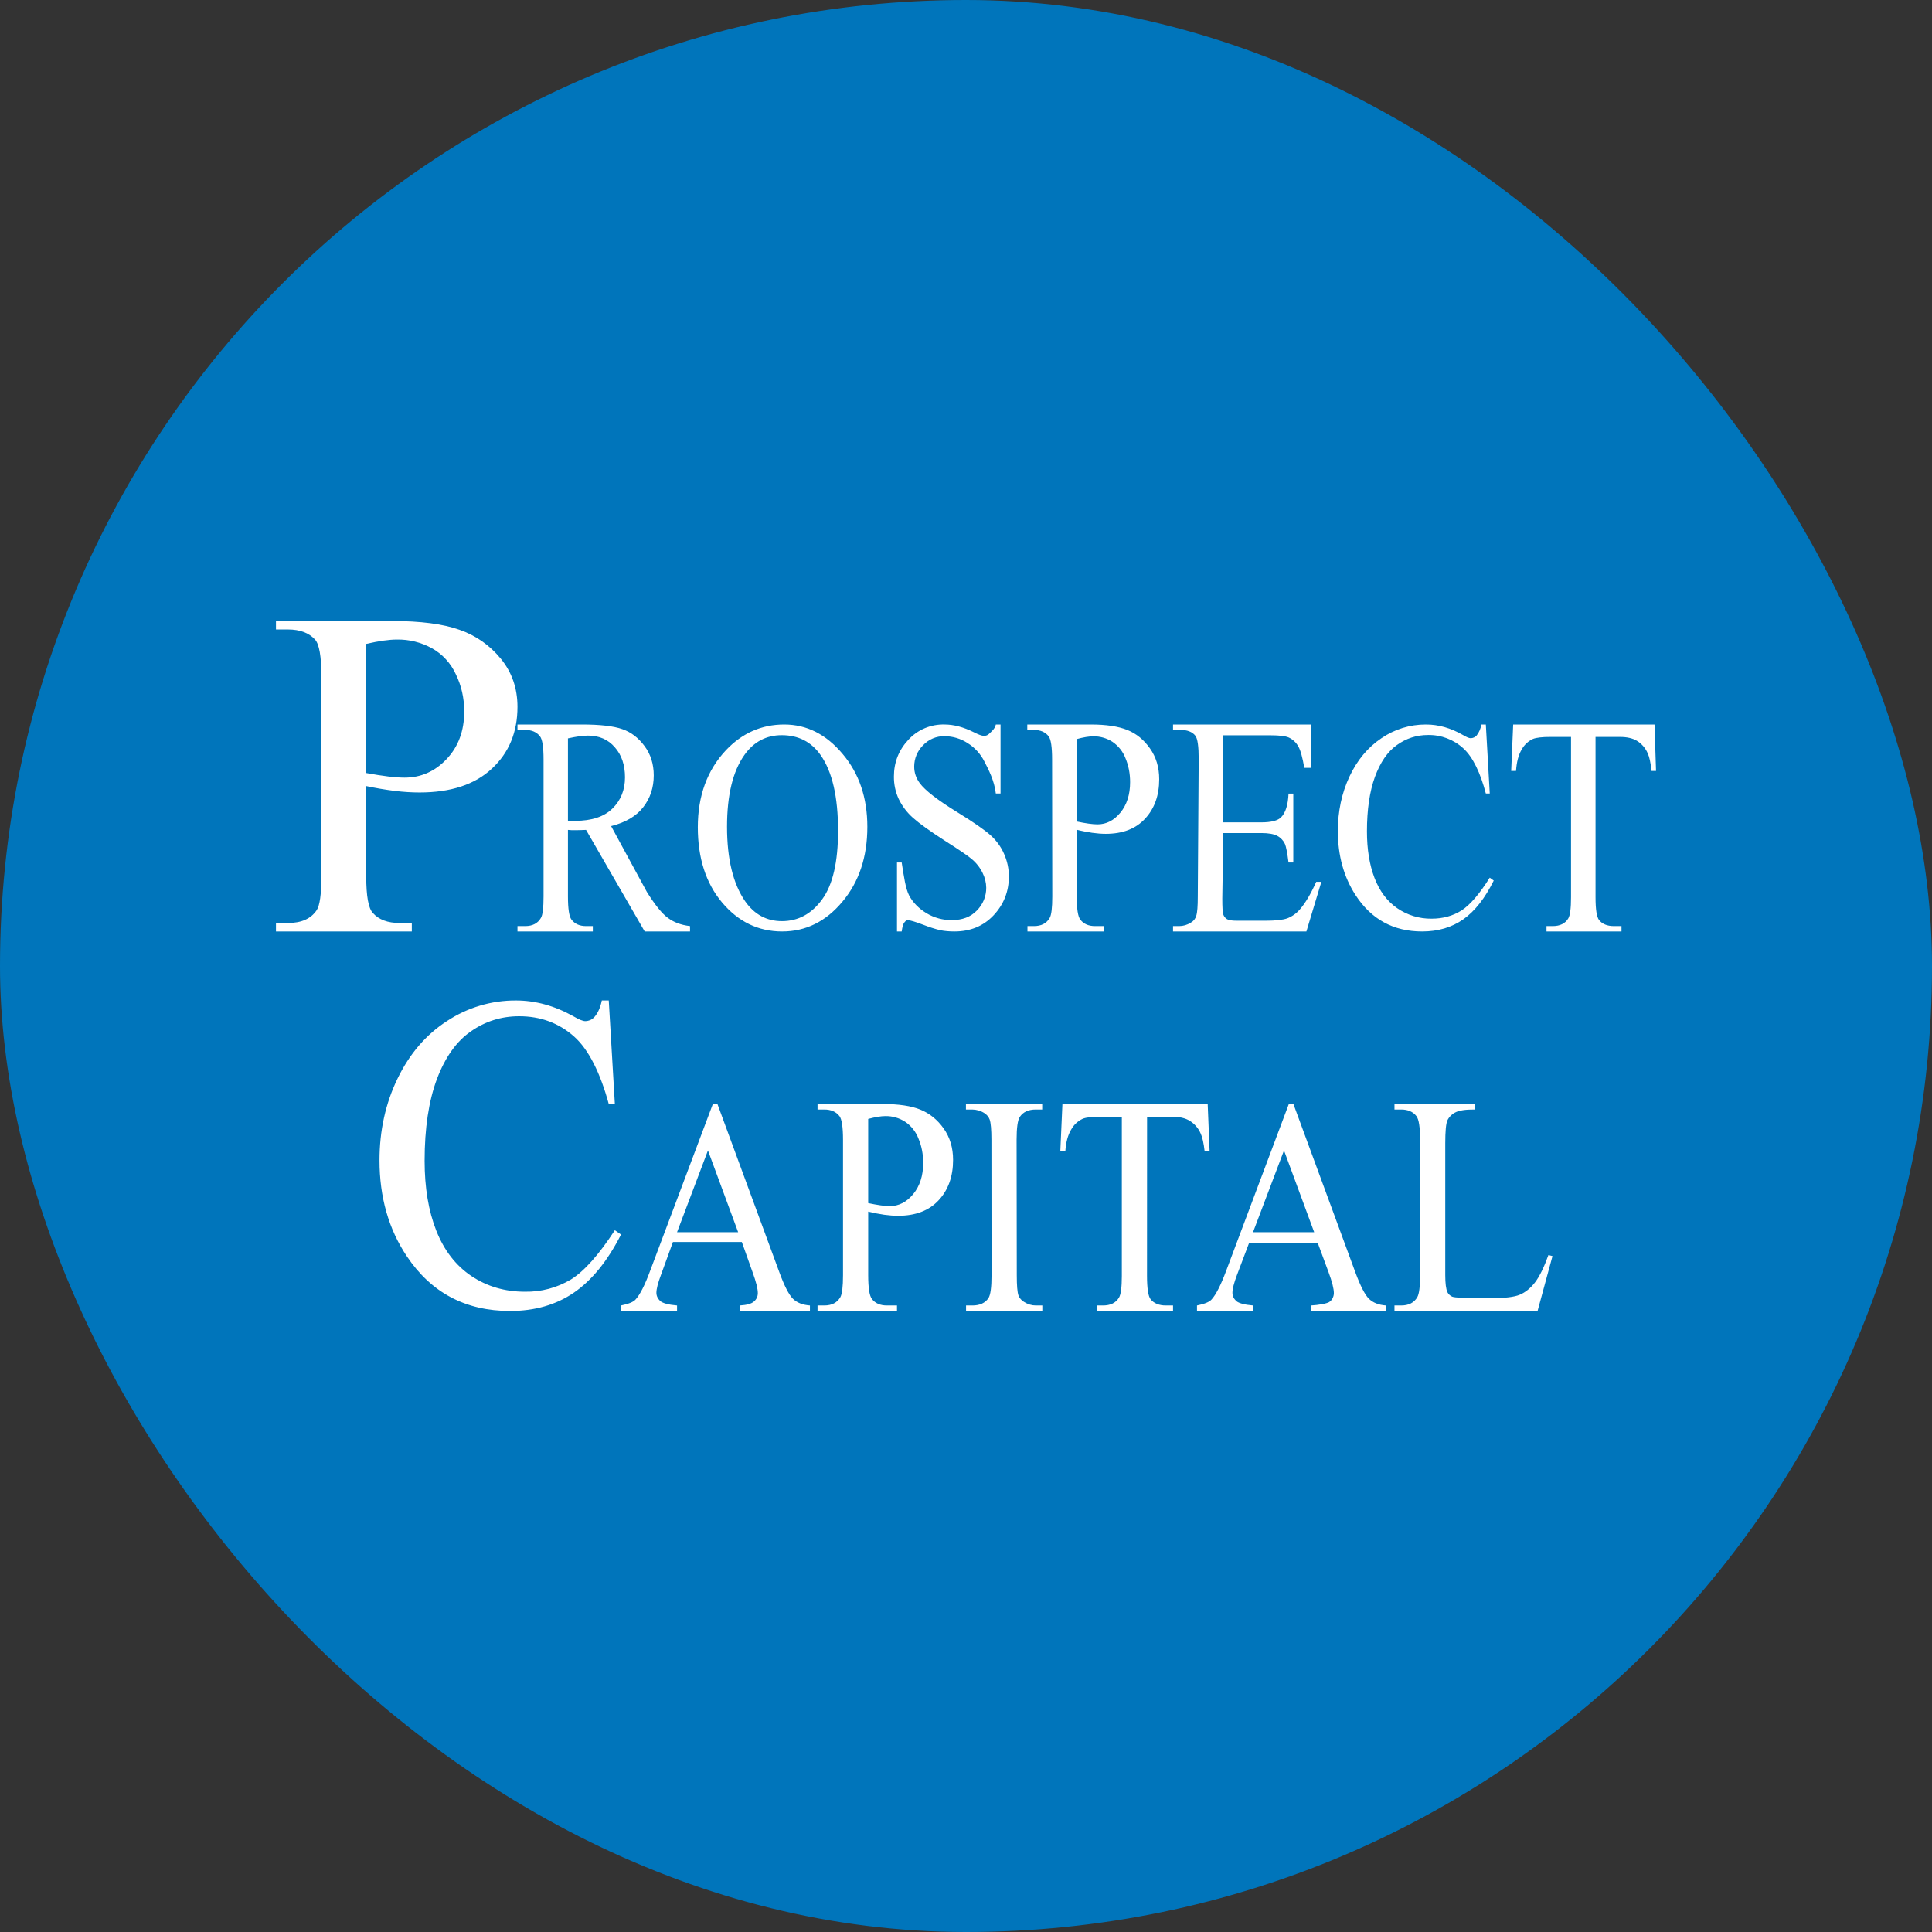
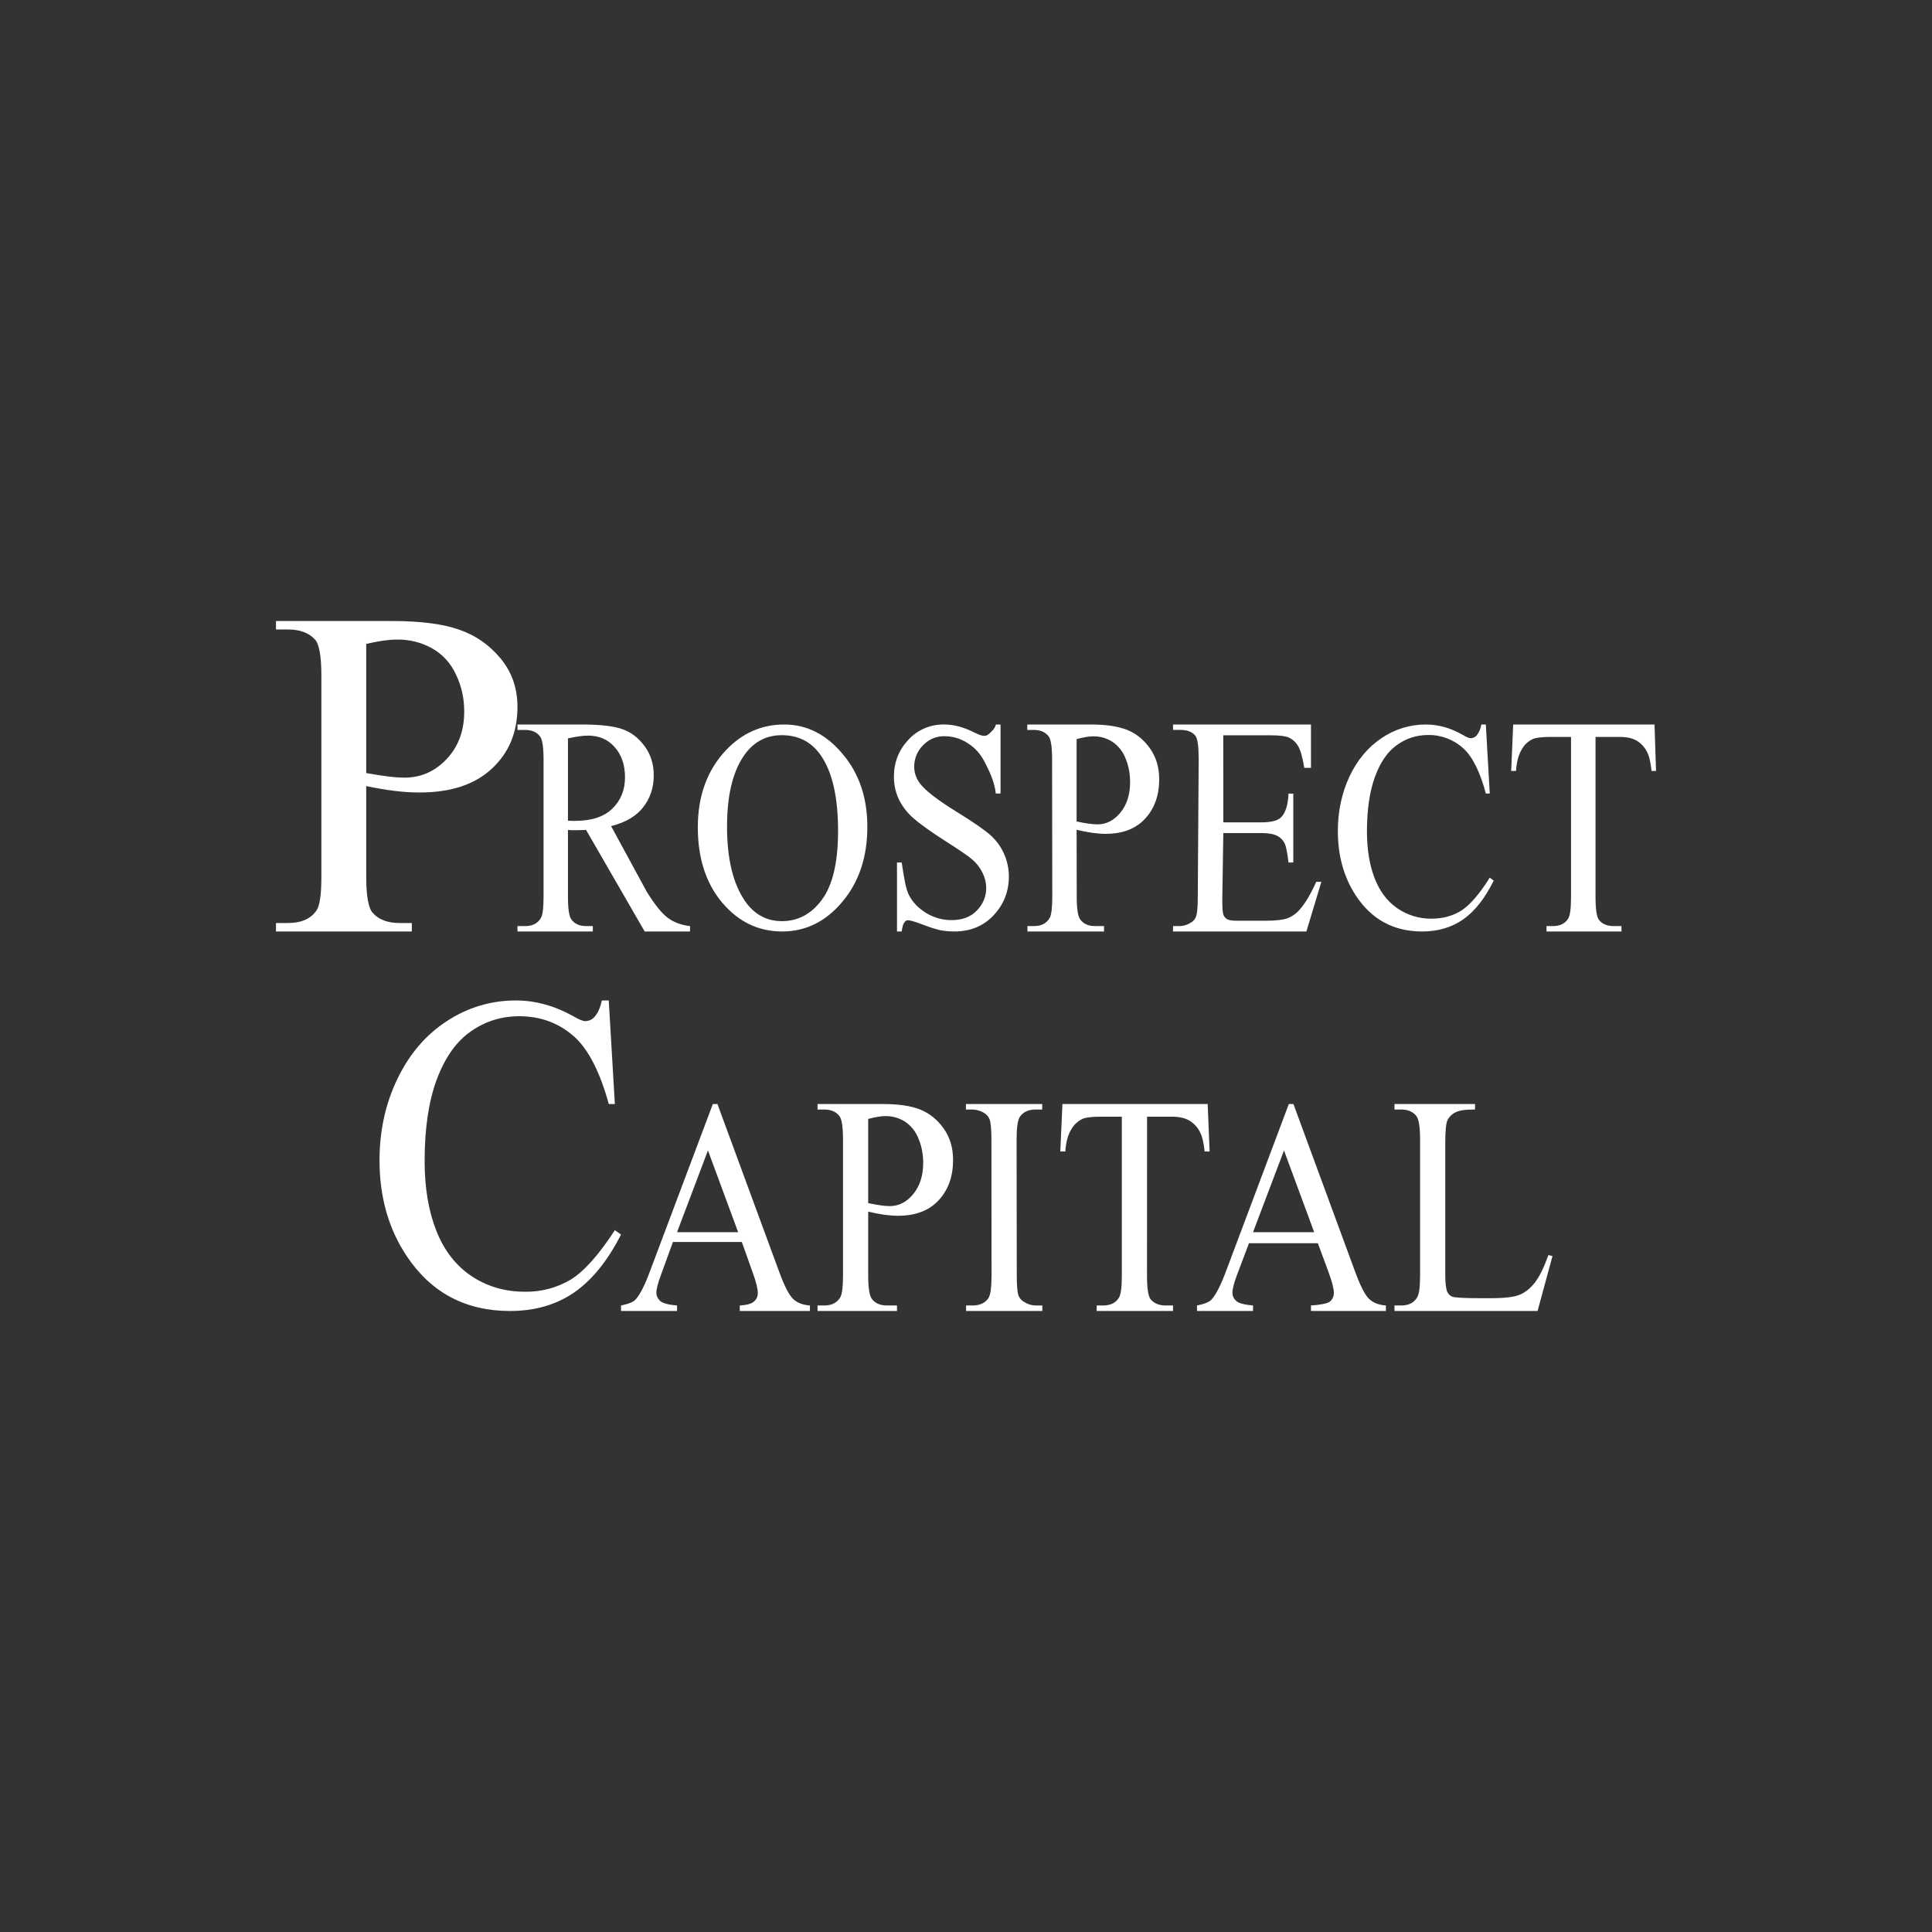
<svg xmlns="http://www.w3.org/2000/svg" width="32" height="32" viewBox="0 0 32 32" fill="none">
  <rect x="0" y="0" width="32" height="32" fill="#333333" stroke="none" />
  <g clip-path="url(#clip0_9434_1735)">
-     <path d="M0 0H32V32H0V0Z" fill="#0075BB" />
    <path d="M12.287 20.571H11.146L10.946 21.121C10.897 21.251 10.872 21.349 10.872 21.413C10.872 21.464 10.894 21.509 10.935 21.549C10.979 21.586 11.071 21.611 11.214 21.623V21.714H10.286V21.623C10.409 21.598 10.489 21.566 10.525 21.526C10.599 21.447 10.681 21.286 10.77 21.044L11.807 18.286H11.883L12.909 21.074C12.991 21.298 13.066 21.444 13.133 21.511C13.201 21.578 13.295 21.614 13.415 21.623V21.714H12.253V21.623C12.37 21.616 12.449 21.594 12.489 21.556C12.509 21.539 12.525 21.518 12.536 21.494C12.547 21.47 12.552 21.444 12.552 21.418C12.552 21.345 12.523 21.231 12.466 21.074L12.287 20.571ZM12.226 20.409L11.726 19.055L11.214 20.409H12.226ZM14.38 20.068V21.121C14.38 21.332 14.401 21.463 14.441 21.514C14.496 21.587 14.579 21.623 14.691 21.623H14.857V21.714H13.541V21.623H13.652C13.777 21.623 13.866 21.577 13.919 21.485C13.948 21.433 13.963 21.312 13.963 21.121V18.879C13.963 18.668 13.943 18.537 13.904 18.486C13.847 18.413 13.763 18.377 13.653 18.377H13.541V18.286H14.621C14.885 18.286 15.093 18.317 15.245 18.379C15.397 18.441 15.525 18.544 15.63 18.691C15.734 18.838 15.786 19.011 15.786 19.212C15.786 19.486 15.706 19.709 15.547 19.88C15.389 20.051 15.165 20.137 14.875 20.137C14.805 20.137 14.728 20.131 14.645 20.12C14.563 20.108 14.474 20.091 14.38 20.068ZM14.38 19.927C14.457 19.944 14.525 19.955 14.585 19.964C14.644 19.973 14.694 19.977 14.737 19.977C14.887 19.977 15.017 19.91 15.125 19.779C15.235 19.645 15.291 19.473 15.291 19.262C15.291 19.117 15.265 18.982 15.213 18.859C15.17 18.745 15.092 18.647 14.991 18.579C14.894 18.517 14.781 18.484 14.665 18.486C14.591 18.486 14.496 18.502 14.38 18.533V19.927ZM17.264 21.623V21.714H16.001V21.623H16.106C16.227 21.623 16.316 21.583 16.371 21.502C16.406 21.449 16.423 21.322 16.423 21.121L16.421 18.879C16.421 18.709 16.411 18.597 16.392 18.543C16.375 18.498 16.344 18.461 16.303 18.436C16.244 18.398 16.174 18.378 16.103 18.377H15.999V18.286H17.262V18.377H17.155C17.035 18.377 16.947 18.417 16.892 18.498C16.856 18.551 16.838 18.678 16.838 18.879L16.841 21.121C16.841 21.291 16.85 21.403 16.869 21.457C16.887 21.502 16.919 21.539 16.96 21.563C17.022 21.603 17.088 21.623 17.158 21.623H17.264ZM20.003 18.286L20.035 19.072H19.953C19.937 18.933 19.915 18.834 19.887 18.775C19.85 18.688 19.787 18.615 19.707 18.565C19.633 18.519 19.535 18.496 19.414 18.496H18.999L18.998 21.133C18.998 21.339 19.018 21.468 19.057 21.519C19.112 21.588 19.197 21.623 19.311 21.623H19.429V21.714H18.164V21.623H18.268C18.393 21.623 18.481 21.58 18.533 21.494C18.565 21.442 18.581 21.321 18.581 21.133V18.496H18.227C18.09 18.496 17.991 18.507 17.934 18.53C17.852 18.568 17.784 18.631 17.741 18.711C17.687 18.8 17.655 18.92 17.645 19.072H17.562L17.597 18.286H20.003ZM21.828 20.592H20.687L20.487 21.121C20.438 21.251 20.413 21.349 20.413 21.413C20.413 21.464 20.434 21.509 20.476 21.549C20.519 21.586 20.612 21.611 20.754 21.623V21.714H19.826V21.623C19.949 21.598 20.029 21.566 20.065 21.526C20.139 21.447 20.221 21.286 20.311 21.044L21.347 18.286H21.423L22.449 21.074C22.532 21.298 22.606 21.444 22.673 21.511C22.742 21.578 22.835 21.614 22.955 21.623V21.714H21.714V21.623C21.831 21.616 21.989 21.594 22.03 21.556C22.05 21.539 22.066 21.518 22.076 21.494C22.087 21.47 22.093 21.444 22.093 21.418C22.093 21.345 22.064 21.231 22.006 21.074L21.828 20.592ZM21.767 20.409L21.267 19.055L20.754 20.409H21.767ZM25.647 20.787L25.714 20.805L25.467 21.714H23.097V21.623H23.208C23.333 21.623 23.422 21.577 23.475 21.485C23.506 21.431 23.521 21.31 23.521 21.119V18.879C23.521 18.67 23.501 18.539 23.46 18.486C23.403 18.413 23.319 18.377 23.208 18.377H23.097V18.286H24.431V18.377C24.275 18.375 24.165 18.392 24.101 18.427C24.045 18.455 24 18.501 23.973 18.558C23.95 18.61 23.938 18.736 23.938 18.936V21.119C23.938 21.255 23.95 21.349 23.973 21.401C23.99 21.435 24.017 21.46 24.053 21.477C24.089 21.494 24.291 21.502 24.481 21.502H24.695C24.922 21.502 25.081 21.483 25.171 21.445C25.263 21.407 25.346 21.34 25.422 21.244C25.497 21.147 25.572 20.995 25.647 20.787ZM11.429 15.428H10.678L9.707 13.746C9.649 13.749 9.59 13.75 9.532 13.751H9.473C9.451 13.749 9.429 13.747 9.407 13.746V14.848C9.407 15.054 9.427 15.183 9.466 15.232C9.52 15.303 9.6 15.339 9.707 15.339H9.819V15.428H8.571V15.339H8.699C8.82 15.339 8.907 15.294 8.959 15.204C8.989 15.154 9.003 15.035 9.003 14.848V12.58C9.003 12.374 8.983 12.246 8.944 12.196C8.889 12.125 8.807 12.09 8.698 12.09H8.571V12H9.635C9.94 12 10.164 12.026 10.308 12.077C10.453 12.127 10.575 12.221 10.676 12.358C10.777 12.493 10.828 12.655 10.828 12.843C10.828 13.045 10.77 13.22 10.655 13.368C10.541 13.517 10.363 13.622 10.122 13.683L10.714 14.773C10.849 14.989 10.965 15.133 11.062 15.203C11.16 15.275 11.272 15.32 11.429 15.339V15.428ZM9.407 13.593C9.434 13.593 9.457 13.594 9.477 13.596H9.526C9.799 13.596 10.005 13.528 10.143 13.393C10.282 13.257 10.352 13.085 10.352 12.875C10.352 12.671 10.296 12.504 10.183 12.377C10.072 12.248 9.924 12.184 9.739 12.184C9.657 12.184 9.547 12.199 9.407 12.23L9.407 13.593ZM12.989 12C13.361 12 13.683 12.162 13.955 12.486C14.229 12.809 14.366 13.211 14.366 13.695C14.366 14.193 14.229 14.606 13.953 14.935C13.678 15.264 13.346 15.428 12.955 15.428C12.561 15.428 12.229 15.268 11.959 14.947C11.691 14.627 11.558 14.211 11.558 13.702C11.558 13.182 11.713 12.757 12.023 12.427C12.291 12.143 12.614 12 12.989 12ZM12.949 12.177C12.693 12.177 12.486 12.285 12.331 12.503C12.138 12.774 12.042 13.17 12.042 13.693C12.042 14.227 12.142 14.639 12.342 14.928C12.495 15.147 12.699 15.257 12.951 15.257C13.22 15.257 13.442 15.137 13.617 14.897C13.793 14.656 13.881 14.278 13.881 13.76C13.881 13.199 13.785 12.781 13.591 12.505C13.437 12.286 13.222 12.177 12.949 12.177ZM16.572 12V13.143H16.494C16.469 12.926 16.371 12.743 16.305 12.614C16.242 12.488 16.145 12.381 16.025 12.307C15.913 12.234 15.783 12.195 15.649 12.194C15.581 12.192 15.513 12.204 15.45 12.231C15.387 12.258 15.331 12.298 15.285 12.348C15.193 12.441 15.142 12.566 15.142 12.697C15.142 12.796 15.172 12.887 15.233 12.97C15.32 13.09 15.528 13.251 15.856 13.453C16.124 13.618 16.306 13.745 16.404 13.832C16.502 13.92 16.578 14.023 16.63 14.142C16.683 14.262 16.71 14.386 16.71 14.517C16.71 14.765 16.626 14.98 16.457 15.16C16.289 15.339 16.073 15.428 15.807 15.428C15.725 15.428 15.646 15.421 15.573 15.407C15.48 15.384 15.389 15.355 15.3 15.32C15.163 15.268 15.077 15.242 15.04 15.242C15.005 15.242 15.001 15.254 14.979 15.279C14.959 15.303 14.945 15.353 14.935 15.428H14.857V14.286H14.935C14.972 14.521 14.998 14.716 15.059 14.834C15.122 14.95 15.216 15.046 15.343 15.124C15.47 15.201 15.615 15.241 15.763 15.24C15.94 15.24 16.079 15.187 16.181 15.08C16.23 15.03 16.269 14.972 16.296 14.907C16.322 14.842 16.336 14.773 16.335 14.703C16.334 14.618 16.313 14.535 16.275 14.459C16.232 14.37 16.171 14.292 16.095 14.229C16.041 14.181 15.891 14.078 15.645 13.922C15.4 13.764 15.225 13.638 15.121 13.545C15.023 13.458 14.943 13.353 14.886 13.235C14.832 13.119 14.805 12.992 14.806 12.863C14.806 12.628 14.885 12.426 15.043 12.256C15.119 12.172 15.212 12.106 15.316 12.062C15.42 12.018 15.532 11.997 15.645 12C15.797 12 15.959 12.043 16.129 12.128C16.208 12.168 16.263 12.188 16.296 12.188C16.312 12.189 16.329 12.186 16.344 12.18C16.359 12.174 16.373 12.165 16.385 12.152C16.409 12.126 16.48 12.076 16.494 12H16.572ZM17.832 13.743L17.834 14.848C17.834 15.055 17.854 15.183 17.894 15.232C17.947 15.303 18.029 15.339 18.137 15.339H18.286V15.428H17.018V15.339H17.126C17.247 15.339 17.334 15.294 17.386 15.204C17.415 15.154 17.429 15.035 17.429 14.848L17.426 12.58C17.426 12.374 17.407 12.246 17.369 12.196C17.314 12.125 17.232 12.09 17.123 12.09H17.015V12H18.067C18.323 12 18.525 12.031 18.673 12.091C18.822 12.151 18.946 12.253 19.047 12.396C19.149 12.54 19.2 12.71 19.2 12.907C19.2 13.174 19.122 13.392 18.967 13.559C18.813 13.727 18.596 13.811 18.314 13.811C18.245 13.811 18.17 13.805 18.09 13.794C18.01 13.782 17.923 13.766 17.832 13.743V13.743ZM17.832 13.606C17.906 13.622 17.973 13.634 18.031 13.642C18.088 13.65 18.138 13.654 18.179 13.654C18.325 13.654 18.451 13.589 18.557 13.46C18.664 13.33 18.718 13.161 18.718 12.955C18.718 12.813 18.693 12.682 18.642 12.56C18.6 12.449 18.524 12.354 18.426 12.287C18.331 12.226 18.221 12.194 18.109 12.196C18.037 12.196 17.945 12.211 17.832 12.242V13.606ZM20.261 12.179L20.262 13.621H20.892C21.055 13.621 21.165 13.592 21.219 13.537C21.293 13.462 21.334 13.332 21.342 13.145H21.421V14.286H21.342C21.322 14.126 21.302 14.024 21.283 13.979C21.257 13.922 21.213 13.875 21.158 13.846C21.101 13.814 21.011 13.798 20.892 13.798H20.262L20.245 14.882C20.245 15.027 20.25 15.116 20.262 15.148C20.273 15.179 20.293 15.204 20.321 15.223C20.349 15.241 20.403 15.25 20.481 15.25H20.968C21.13 15.25 21.248 15.236 21.321 15.211C21.403 15.179 21.476 15.127 21.533 15.059C21.62 14.959 21.71 14.808 21.801 14.606H21.886L21.638 15.428H19.429V15.339H19.53C19.598 15.339 19.662 15.32 19.722 15.283C19.744 15.271 19.764 15.254 19.78 15.235C19.795 15.215 19.807 15.192 19.814 15.167C19.831 15.116 19.839 15.01 19.839 14.851L19.854 12.571C19.854 12.363 19.836 12.234 19.799 12.186C19.749 12.122 19.665 12.089 19.546 12.089H19.429V12H21.714V12.718H21.603C21.574 12.546 21.541 12.427 21.504 12.363C21.468 12.298 21.413 12.246 21.345 12.215C21.289 12.191 21.19 12.179 21.047 12.179H20.261ZM24.61 12L24.675 13.143H24.61C24.522 12.809 24.398 12.54 24.236 12.394C24.077 12.249 23.868 12.17 23.652 12.174C23.462 12.174 23.29 12.23 23.136 12.341C22.982 12.45 22.862 12.626 22.773 12.868C22.685 13.11 22.641 13.411 22.641 13.77C22.641 14.067 22.683 14.324 22.766 14.541C22.849 14.758 22.974 14.926 23.141 15.042C23.309 15.158 23.509 15.219 23.713 15.216C23.899 15.216 24.064 15.17 24.206 15.081C24.349 14.989 24.505 14.807 24.675 14.537L24.741 14.585C24.597 14.876 24.43 15.09 24.238 15.226C24.046 15.361 23.818 15.428 23.555 15.428C23.08 15.428 22.712 15.227 22.451 14.824C22.257 14.524 22.159 14.171 22.159 13.765C22.159 13.438 22.223 13.137 22.351 12.863C22.48 12.589 22.656 12.378 22.881 12.227C23.098 12.078 23.355 11.999 23.618 12C23.826 12 24.03 12.058 24.231 12.174C24.291 12.21 24.333 12.227 24.358 12.227C24.377 12.227 24.396 12.223 24.413 12.215C24.43 12.207 24.445 12.196 24.458 12.182C24.499 12.129 24.526 12.066 24.536 12H24.61ZM27.404 12L27.429 12.769H27.355C27.34 12.634 27.319 12.537 27.292 12.479C27.256 12.394 27.195 12.322 27.117 12.273C27.045 12.228 26.949 12.206 26.831 12.206H26.427V14.861C26.427 15.062 26.446 15.187 26.485 15.238C26.538 15.305 26.62 15.339 26.731 15.339H26.857V15.428H25.615V15.339H25.717C25.838 15.339 25.924 15.297 25.975 15.213C26.006 15.162 26.021 15.044 26.021 14.861V12.206H25.677C25.543 12.206 25.447 12.217 25.391 12.239C25.311 12.276 25.245 12.338 25.203 12.416C25.151 12.503 25.12 12.62 25.11 12.769H25.03L25.063 12H27.404ZM6.066 13.02V14.518C6.066 14.842 6.102 15.043 6.175 15.121C6.273 15.232 6.421 15.288 6.62 15.288H6.821V15.428H4.571V15.288H4.769C4.991 15.288 5.15 15.218 5.245 15.076C5.297 14.998 5.323 14.811 5.323 14.518V11.196C5.323 10.872 5.288 10.671 5.218 10.593C5.117 10.482 4.967 10.426 4.769 10.426H4.571V10.286H6.496C6.966 10.286 7.336 10.334 7.607 10.43C7.878 10.523 8.107 10.683 8.293 10.908C8.478 11.133 8.571 11.399 8.571 11.708C8.571 12.128 8.43 12.469 8.146 12.732C7.864 12.995 7.466 13.126 6.949 13.126C6.822 13.126 6.686 13.118 6.538 13.1C6.38 13.08 6.222 13.053 6.066 13.02ZM6.066 12.804C6.203 12.829 6.324 12.848 6.43 12.861C6.536 12.874 6.626 12.88 6.701 12.88C6.97 12.88 7.201 12.779 7.394 12.576C7.59 12.371 7.689 12.108 7.689 11.784C7.689 11.561 7.642 11.355 7.549 11.166C7.466 10.985 7.328 10.834 7.154 10.737C6.976 10.639 6.776 10.589 6.573 10.593C6.442 10.593 6.273 10.617 6.066 10.665V12.804ZM10.083 16.571L10.184 18.286H10.083C9.947 17.785 9.754 17.383 9.503 17.163C9.251 16.942 8.95 16.832 8.599 16.832C8.303 16.832 8.037 16.916 7.799 17.083C7.561 17.247 7.373 17.511 7.236 17.874C7.101 18.236 7.033 18.687 7.033 19.226C7.033 19.671 7.097 20.056 7.226 20.383C7.355 20.709 7.548 20.96 7.806 21.134C8.066 21.308 8.362 21.395 8.694 21.395C8.962 21.4 9.226 21.33 9.457 21.192C9.678 21.054 9.919 20.782 10.184 20.376L10.286 20.448C10.063 20.886 9.803 21.206 9.506 21.41C9.209 21.613 8.857 21.714 8.448 21.714C7.712 21.714 7.142 21.412 6.738 20.807C6.437 20.358 6.286 19.828 6.286 19.219C6.286 18.728 6.385 18.277 6.584 17.866C6.783 17.455 7.055 17.137 7.403 16.912C7.742 16.688 8.139 16.569 8.546 16.571C8.867 16.571 9.184 16.658 9.496 16.832C9.587 16.886 9.654 16.913 9.693 16.913C9.722 16.913 9.751 16.906 9.777 16.895C9.804 16.883 9.827 16.865 9.847 16.843C9.904 16.778 9.944 16.687 9.968 16.571H10.082H10.083Z" fill="white" />
  </g>
  <defs>
    <clipPath id="clip0_9434_1735">
      <rect width="32" height="32" rx="16" fill="white" />
    </clipPath>
  </defs>
</svg>